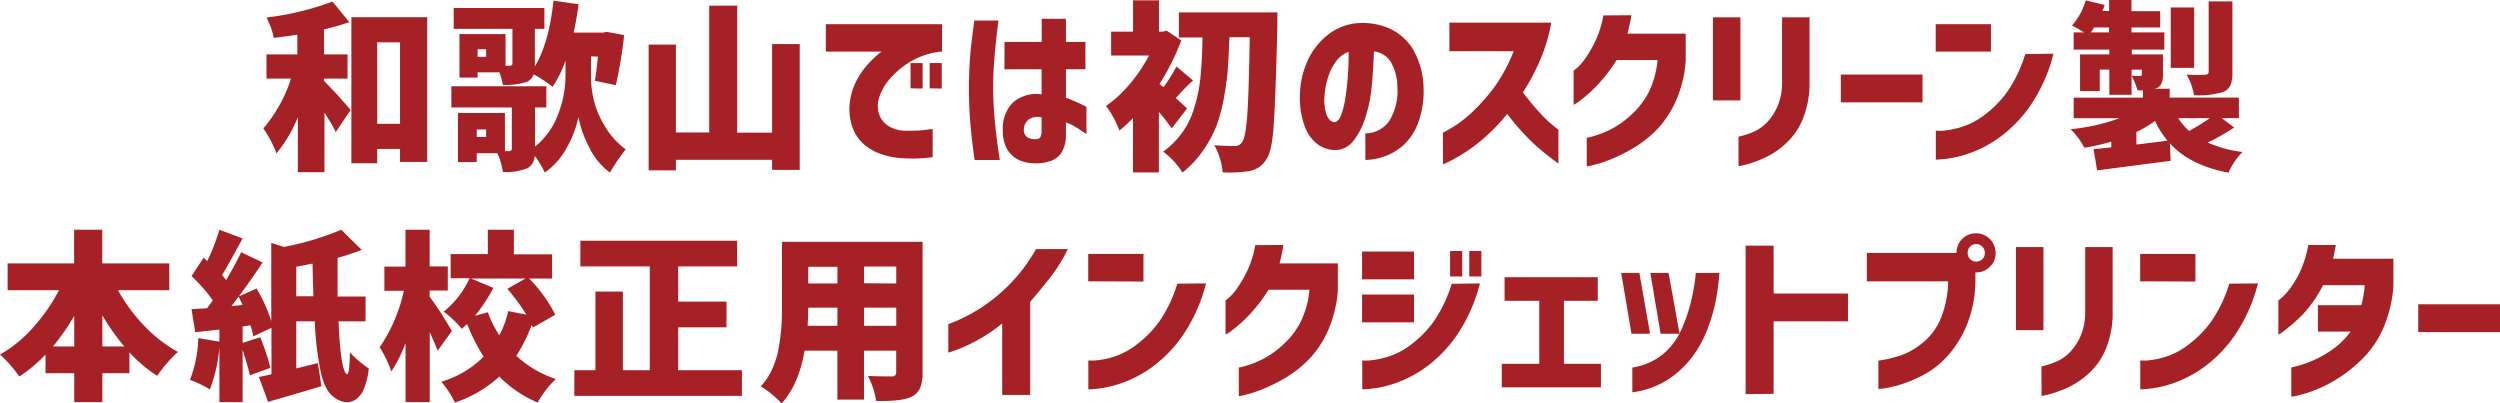
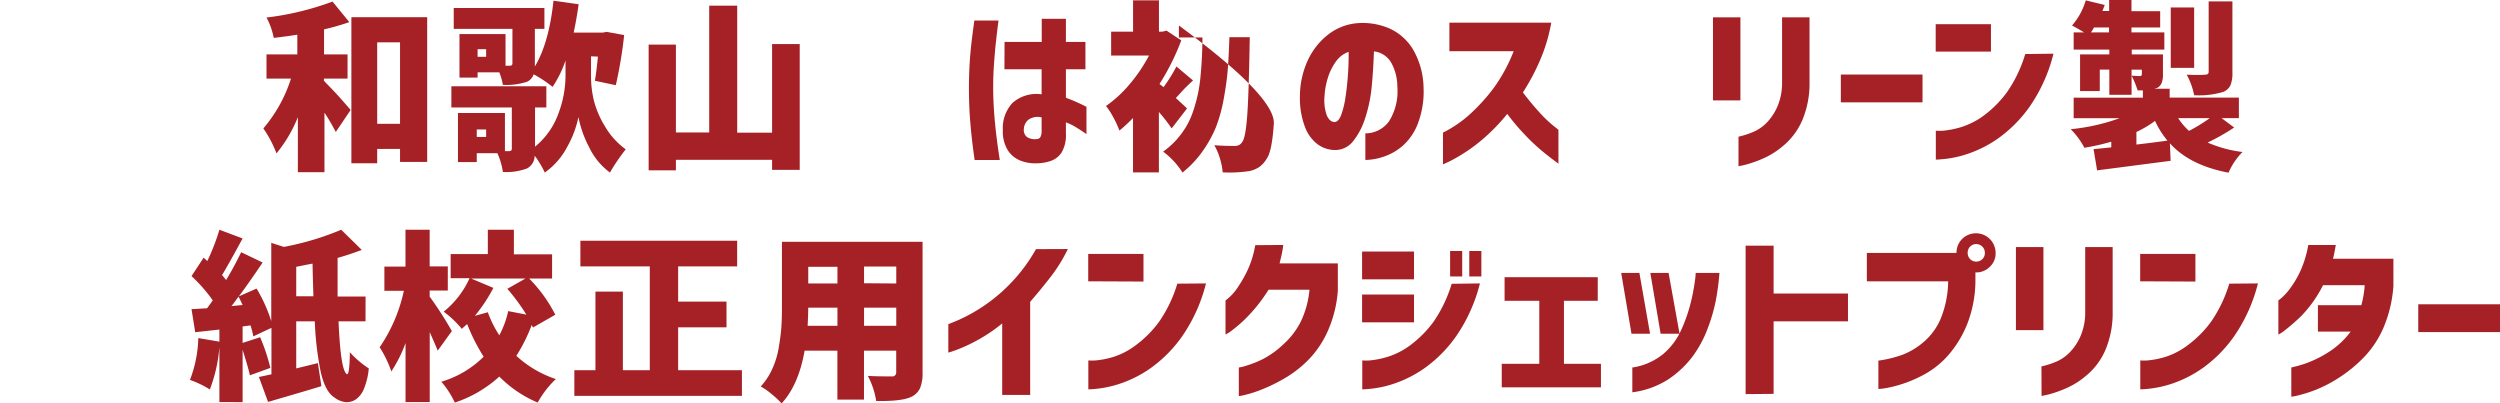
<svg xmlns="http://www.w3.org/2000/svg" viewBox="0 0 413.52 66.68">
  <defs>
    <style>.cls-1{fill:#a62126;}</style>
  </defs>
  <title>child_ttl_05</title>
  <g id="レイヤー_2" data-name="レイヤー 2">
    <g id="レイヤー_1-2" data-name="レイヤー 1">
      <path class="cls-1" d="M53.58,13v.35C54.16,14,55,14.79,56,15.91s1.65,1.87,2,2.28l-2.46,3.64a36.08,36.08,0,0,0-1.87-3.2v9.85h-4.4V19.37a22.44,22.44,0,0,1-3.54,6,18.76,18.76,0,0,0-2.17-4.13A23.75,23.75,0,0,0,48.13,13H44.08V9h5.1V5.74c-1.27.2-2.57.37-3.9.53a11.76,11.76,0,0,0-1.2-3.37A47.18,47.18,0,0,0,55,.26l2.78,3.4a40.19,40.19,0,0,1-4.18,1.2V9h3.89v4ZM58.12,2.84H70.66V26.78H66.17V24.64H62.39V27H58.12Zm4.27,17.64h3.78V7H62.39Z" />
      <path class="cls-1" d="M97.76,9.32v3.37a17.33,17.33,0,0,0,.45,3.85,15.4,15.4,0,0,0,1.82,4.3,12.39,12.39,0,0,0,3.47,3.86,33,33,0,0,0-2.61,3.84,11.12,11.12,0,0,1-3.44-4.19,17.82,17.82,0,0,1-1.77-5,17,17,0,0,1-1.89,5,11.9,11.9,0,0,1-3.68,4.19,16.13,16.13,0,0,0-1.67-2.79,2.41,2.41,0,0,1-1.26,2.11,9.84,9.84,0,0,1-4,.59,11.3,11.3,0,0,0-.91-3.11H78.86v1.47H75.75V18.69h7.77V25h.7c.29,0,.44-.15.44-.38V17.78h-10V14.27H90.37v3.51H88.5v6.48a12.5,12.5,0,0,0,3.85-5.44,17.82,17.82,0,0,0,1.19-6.13V10a18,18,0,0,1-2.14,4.37,20.12,20.12,0,0,0-3.14-2.08,2,2,0,0,1-1.08,1.23,10.94,10.94,0,0,1-4,.52,10.27,10.27,0,0,0-.59-2.08H79v.88h-3V5.63h7.62v5.24h.7c.29,0,.44-.12.44-.35V4.78H75.05V1.32h15V4.78H88.47V11Q90.81,7.09,91.55.12L95.71.7c-.2,1.49-.47,3.05-.82,4.69h4.86l.58-.12,2.91.53a72.64,72.64,0,0,1-1.38,8.29l-3.46-.73c.18-1,.34-2.38.5-4ZM80.41,22.65V21.42H78.86v1.23Zm0-13.25V8.14H79V9.4Z" />
      <path class="cls-1" d="M127.71,7.29h4.57V28.1h-4.57V26.43H111.8v1.75h-4.51V7.38h4.51V21.91h5.51V.94h4.63v21h5.77Z" />
-       <path class="cls-1" d="M155.83,4V8.53a12.19,12.19,0,0,0-5,1.53,14,14,0,0,0-3.54,2.87,8.34,8.34,0,0,0-1.84,3.12,4.44,4.44,0,0,0,.09,3.18A3.79,3.79,0,0,0,147.23,21a5.44,5.44,0,0,0,2,.6,21.29,21.29,0,0,0,2.26,0c.72,0,1.36-.09,1.92-.16l.86-.1V26a26.85,26.85,0,0,1-2.84.22c-.82,0-1.67,0-2.55-.08a11.77,11.77,0,0,1-2.87-.57,8.74,8.74,0,0,1-3-1.6,6.77,6.77,0,0,1-2-2.9,9.21,9.21,0,0,1-.4-4.48,10.8,10.8,0,0,1,1.13-3.37,12.52,12.52,0,0,1,1.76-2.53,16.87,16.87,0,0,1,1.62-1.6,5.16,5.16,0,0,1,.73-.55h-9.25V4Zm-5.22,10.61V10.43h2v4.22Zm3.16,0V10.43h2v4.22Z" />
      <path class="cls-1" d="M161.16,3.4h4c-.18,1.37-.32,2.6-.44,3.7s-.22,2.3-.31,3.58-.13,2.52-.13,3.73c0,1.43.06,2.85.16,4.25s.24,2.7.38,3.87.33,2.48.55,3.93h-4.16q-.51-3.59-.72-6.27c-.15-1.8-.22-3.68-.22-5.63s.07-3.57.2-5.26S160.86,5.64,161.16,3.4Zm5,3.54h6.15V3.11l4,0V6.94h3.23v4.52h-3.23v4.71a30.07,30.07,0,0,1,3.4,1.5v4.51c-.72-.49-1.33-.89-1.83-1.19a9,9,0,0,0-1.57-.75v1.82a5.71,5.71,0,0,1-.7,3.14,3.49,3.49,0,0,1-1.84,1.43,7.2,7.2,0,0,1-2.23.38,6.83,6.83,0,0,1-2.7-.42,4.48,4.48,0,0,1-2.12-1.7,5.9,5.9,0,0,1-.84-3.39A6.07,6.07,0,0,1,167.5,17a6,6,0,0,1,4.79-1.4V11.46h-6.15ZM171.5,23a.67.67,0,0,0,.61-.37,2,2,0,0,0,.18-.95V19.42a2.69,2.69,0,0,0-2.11.33,2.07,2.07,0,0,0-.82,1.55,1.46,1.46,0,0,0,.53,1.38A2.41,2.41,0,0,0,171.5,23Z" />
-       <path class="cls-1" d="M196.35,17.93l-2.55,3.31a28.38,28.38,0,0,0-2.11-2.72v10h-4.28v-9a25.34,25.34,0,0,1-2.25,2.08,15.44,15.44,0,0,0-1-2.18,12.26,12.26,0,0,0-1.22-1.89,20,20,0,0,0,3.91-3.6,26.09,26.09,0,0,0,3.21-4.75h-6.27V5.24h3.63V.06h4.28V5.24h.56l.7-.17,2.43,1.61a38.18,38.18,0,0,1-3.6,7.21l.67.52A25.75,25.75,0,0,0,194.59,11l2.75,2.31c-.33.29-.66.61-1,.94s-.69.7-1.06,1.11-.63.69-.79.85ZM195,2.05h16.29c0,1.08,0,1.8,0,2.17Q211,16,210.7,20.48t-1.14,5.71a4.56,4.56,0,0,1-1.29,1.45,4.7,4.7,0,0,1-1.64.66,22,22,0,0,1-4.39.21,10.61,10.61,0,0,0-.44-2.26,10.24,10.24,0,0,0-.94-2.23c1,.08,2.13.12,3.46.12a1.32,1.32,0,0,0,1.14-.64c.39-.47.67-2,.85-4.53s.31-6.82.41-12.82h-3.37c-.06,2-.15,3.76-.26,5.23s-.34,3.11-.66,4.89A25.69,25.69,0,0,1,201.14,21a20.29,20.29,0,0,1-2.21,4,16.74,16.74,0,0,1-3.34,3.54,12.64,12.64,0,0,0-3.2-3.46,13.26,13.26,0,0,0,2.24-2,14.55,14.55,0,0,0,1.64-2.25,13.67,13.67,0,0,0,1.15-2.63,25.36,25.36,0,0,0,.74-2.74,25.79,25.79,0,0,0,.43-3c.11-1.18.18-2.2.22-3.05s.07-1.92.09-3.21H195Z" />
+       <path class="cls-1" d="M196.35,17.93l-2.55,3.31a28.38,28.38,0,0,0-2.11-2.72v10h-4.28v-9a25.34,25.34,0,0,1-2.25,2.08,15.44,15.44,0,0,0-1-2.18,12.26,12.26,0,0,0-1.22-1.89,20,20,0,0,0,3.91-3.6,26.09,26.09,0,0,0,3.21-4.75h-6.27V5.24h3.63V.06h4.28V5.24h.56l.7-.17,2.43,1.61a38.18,38.18,0,0,1-3.6,7.21l.67.52A25.75,25.75,0,0,0,194.59,11l2.75,2.31c-.33.29-.66.61-1,.94s-.69.7-1.06,1.11-.63.69-.79.85ZM195,2.05c0,1.08,0,1.8,0,2.17Q211,16,210.7,20.48t-1.14,5.71a4.56,4.56,0,0,1-1.29,1.45,4.7,4.7,0,0,1-1.64.66,22,22,0,0,1-4.39.21,10.61,10.61,0,0,0-.44-2.26,10.24,10.24,0,0,0-.94-2.23c1,.08,2.13.12,3.46.12a1.32,1.32,0,0,0,1.14-.64c.39-.47.67-2,.85-4.53s.31-6.82.41-12.82h-3.37c-.06,2-.15,3.76-.26,5.23s-.34,3.11-.66,4.89A25.69,25.69,0,0,1,201.14,21a20.29,20.29,0,0,1-2.21,4,16.74,16.74,0,0,1-3.34,3.54,12.64,12.64,0,0,0-3.2-3.46,13.26,13.26,0,0,0,2.24-2,14.55,14.55,0,0,0,1.64-2.25,13.67,13.67,0,0,0,1.15-2.63,25.36,25.36,0,0,0,.74-2.74,25.79,25.79,0,0,0,.43-3c.11-1.18.18-2.2.22-3.05s.07-1.92.09-3.21H195Z" />
      <path class="cls-1" d="M231.13,14.3a8.16,8.16,0,0,0-1-3.91,3.77,3.77,0,0,0-2.87-1.89q-.09,2.84-.36,5.74a23.83,23.83,0,0,1-1.1,5.33,11.71,11.71,0,0,1-2.05,3.87,3.77,3.77,0,0,1-3.11,1.37,4.91,4.91,0,0,1-2.62-.89,6.37,6.37,0,0,1-2.11-2.77,13.3,13.3,0,0,1-.89-5.24A14.24,14.24,0,0,1,216.31,10a11.59,11.59,0,0,1,3.36-4.27,9.07,9.07,0,0,1,4.78-1.89,11.19,11.19,0,0,1,5.29.83,8.78,8.78,0,0,1,4,3.53,13.08,13.08,0,0,1,1.73,6.36,14.79,14.79,0,0,1-.87,5.68,9.4,9.4,0,0,1-2.4,3.71A9.21,9.21,0,0,1,229,25.87a10,10,0,0,1-3.16.59v-4.4a4.83,4.83,0,0,0,3.92-2A9.39,9.39,0,0,0,231.13,14.3ZM220.7,20.19c.45,0,.83-.37,1.13-1.15a14.31,14.31,0,0,0,.73-3c.19-1.22.32-2.5.41-3.82s.12-2.54.1-3.64a4.35,4.35,0,0,0-2.15,1.67A9.32,9.32,0,0,0,219.6,13a12.32,12.32,0,0,0-.51,2.89,7.46,7.46,0,0,0,.38,3.21C219.78,19.79,220.19,20.15,220.7,20.19Z" />
      <path class="cls-1" d="M239.74,8.47V3.75h16.85a27.86,27.86,0,0,1-1.89,6.3,36.31,36.31,0,0,1-2.8,5.24c.88,1.16,1.75,2.21,2.62,3.17a22.47,22.47,0,0,0,2.26,2.21l1,.8v5.6c-1.05-.76-2-1.5-2.87-2.23a32.29,32.29,0,0,1-2.75-2.62,36,36,0,0,1-2.85-3.38,31.13,31.13,0,0,1-3.64,3.82,26.69,26.69,0,0,1-3.45,2.62,23.71,23.71,0,0,1-2.54,1.45c-.65.31-1,.46-1,.46V21.94a20,20,0,0,0,4.58-3.16,31.48,31.48,0,0,0,3.83-4.25,27,27,0,0,0,3.28-6.06Z" />
-       <path class="cls-1" d="M269.84,2.52c-.08.55-.17,1.07-.29,1.58l-.35,1.47h9.63v4.48a20,20,0,0,1-1.66,6.72,16.24,16.24,0,0,1-3.24,4.79,19,19,0,0,1-3.87,3,28.39,28.39,0,0,1-3.69,1.82,21.16,21.16,0,0,1-2.8.92,8.15,8.15,0,0,1-1.11.22V22.79a7.27,7.27,0,0,0,1.16-.28,16.82,16.82,0,0,0,2.76-1.09A14.71,14.71,0,0,0,269.81,19a13.22,13.22,0,0,0,2.89-3.72,15.68,15.68,0,0,0,1.48-5.36h-6.77a26.83,26.83,0,0,1-3.31,4.28,22.88,22.88,0,0,1-2.68,2.4,5.75,5.75,0,0,1-1.13.73V11.69a7.44,7.44,0,0,0,.66-.54A9.06,9.06,0,0,0,262.4,9.4,20.55,20.55,0,0,0,264,6.55a16.9,16.9,0,0,0,1.21-4Z" />
      <path class="cls-1" d="M283.34,16.61V2.87h4.54V16.61Zm4.22,6a14.21,14.21,0,0,0,2.63-.87,7,7,0,0,0,2.1-1.51A9.1,9.1,0,0,0,294,17.62a10,10,0,0,0,.77-4V2.87h4.54V13.59a15.59,15.59,0,0,1-1.17,6.23,11.29,11.29,0,0,1-3,4.14,13.53,13.53,0,0,1-3.56,2.28,20.73,20.73,0,0,1-2.82,1l-1.2.26Z" />
      <path class="cls-1" d="M304.49,16.93v-4.6H318v4.6Z" />
      <path class="cls-1" d="M320.18,8.53V4h9.14V8.53Zm19.48.35a26.58,26.58,0,0,1-3.92,8.73,22,22,0,0,1-5.12,5.2,19.42,19.42,0,0,1-5,2.59,18,18,0,0,1-3.88.89c-1,.09-1.52.13-1.54.11V21.62a8.34,8.34,0,0,0,1.2,0,14.83,14.83,0,0,0,3-.6,12.52,12.52,0,0,0,3.86-2,18.22,18.22,0,0,0,3.73-3.8,22.14,22.14,0,0,0,3-6.28Z" />
      <path class="cls-1" d="M367.47,19.54l2.08,1.55a35.36,35.36,0,0,1-4.39,2.49,20.47,20.47,0,0,0,5.77,1.56,11.05,11.05,0,0,0-2.31,3.42q-6.42-1.2-9.7-4.86l.12,2.9-6.77.88-5.39.7-.59-3.51,2.93-.29v-.94a37.17,37.17,0,0,1-4.45,1,12.49,12.49,0,0,0-2.26-3.07,32.82,32.82,0,0,0,8.09-1.82H343v-3.4h11.45v-1.2h-.87a14.86,14.86,0,0,0-1-2.43q1,.06,1.38.06a.29.29,0,0,0,.32-.32v-.74h-1.7v4.16H348.9V11.51h-1.58v3.55h-3.26V9h4.84V8.2H343V5.36h1.73c-.74-.45-1.41-.83-2-1.14A11.1,11.1,0,0,0,345,.06l3.14.76c-.24.63-.37,1-.38,1h1.11V0h3.69V1.85h4.75V4.54h-4.75v.82H358V8.2h-5.39V9h5.16v3.26a3.75,3.75,0,0,1-.24,1.53,1.61,1.61,0,0,1-.85.81l-.13,0-.16.08h2.49v1.46h11.45v3.4ZM345.85,5.36h3V4.54h-2.49C346.25,4.79,346.07,5.07,345.85,5.36Zm7.53,16.47v2.08c1.27-.14,3-.36,5.13-.65A14.75,14.75,0,0,1,356.46,20,18.05,18.05,0,0,1,353.38,21.83Zm9.55-20.6v10h-3.87v-10Zm2.58,18.31h-5.22a10.57,10.57,0,0,0,1.79,2.11A26.54,26.54,0,0,0,365.51,19.54ZM369.26.23V12a5.43,5.43,0,0,1-.32,2.1,2.25,2.25,0,0,1-1.2,1.1,13.82,13.82,0,0,1-4.81.55,11.82,11.82,0,0,0-1.23-3.4c1.35.06,2.36.07,3.05,0,.39,0,.58-.15.58-.47V.23Z" />
-       <path class="cls-1" d="M28,48H19.51a27.76,27.76,0,0,0,4.35,5.89,23.21,23.21,0,0,0,5.58,4.33,15.29,15.29,0,0,0-1.81,1.85A18.47,18.47,0,0,0,26,62.17a24.72,24.72,0,0,1-4.59-3.87v3.43H16.93v4.78H12.28V61.73H7.53V58.65a25.4,25.4,0,0,1-4.34,3.64A20.14,20.14,0,0,0,0,58.65a21.81,21.81,0,0,0,5.49-4.49A29.94,29.94,0,0,0,9.76,48H1.26V43.57h11V38h4.65v5.57H28ZM8.76,57.31h3.52V52.24A38.33,38.33,0,0,1,8.76,57.31Zm8.17,0h3.64a36.06,36.06,0,0,1-3.64-5.16Z" />
      <path class="cls-1" d="M60.46,53.15H56q.34,8.15,1.37,8.73c.3.17.46-1,.5-3.61A16.1,16.1,0,0,0,61,60.94a11.43,11.43,0,0,1-.78,3.31,3.91,3.91,0,0,1-1.38,1.83,2.71,2.71,0,0,1-1.71.43,3.68,3.68,0,0,1-1.82-.77q-1.49-.93-2.24-4.13a51.33,51.33,0,0,1-1-8.46H49v7.79l3.58-.88.58,3.81q-1.26.41-8.82,2.61l-1.52-4.13c.55-.1,1.24-.25,2.08-.44V54.23l-3,1.41a11.91,11.91,0,0,0-.47-1.82L40.13,54v2.72l2.9-.94a31.62,31.62,0,0,1,1.69,5.07l-3.39,1.23c-.14-.72-.54-2.13-1.2-4.22v8.65H36.29V57.42a25,25,0,0,1-1.58,7,16.51,16.51,0,0,0-3.29-1.58,20.54,20.54,0,0,0,1.38-6.92l3.49.59v-2l-4,.44-.61-3.81,2.57-.15.42-.57c.23-.32.41-.57.52-.75a26.33,26.33,0,0,0-3.51-4l2-3.05.61.56A34.9,34.9,0,0,0,36.29,38l3.84,1.44c-1.74,3.2-2.88,5.22-3.4,6.06.19.22.42.49.67.82.88-1.44,1.71-3,2.49-4.6l3.55,1.7c-1.51,2.25-2.82,4.11-3.93,5.6l2.93-1.29a25.09,25.09,0,0,1,2.43,5.39V40.17l2.08.67A46.34,46.34,0,0,0,56.44,38l3.4,3.34c-1.52.57-2.86,1-4,1.32,0,2.21,0,4.33,0,6.39h4.63ZM38.28,50.63l1.85-.18-.3-.63a6.25,6.25,0,0,0-.38-.75l-.53.72C38.65,50.17,38.44,50.45,38.28,50.63ZM49,49h2.84c-.07-2.25-.12-4.05-.14-5.39-.12,0-1,.19-2.7.52Z" />
      <path class="cls-1" d="M74.74,54.76,72.4,58c-.18-.47-.62-1.49-1.32-3.07V66.51h-4V56.75a22.71,22.71,0,0,1-2.35,4.69,18.58,18.58,0,0,0-1.93-4,26.26,26.26,0,0,0,4-9.34H63.58v-4h3.49V38h4v6.06h3v4h-3v1A61.16,61.16,0,0,1,74.74,54.76Zm17.11-2.7-3.69,2.11-.1-.2a1,1,0,0,1-.1-.24,27.8,27.8,0,0,1-2.55,5.13,18,18,0,0,0,6.53,3.84,15.7,15.7,0,0,0-3,3.89,19.71,19.71,0,0,1-6.35-4.3,20.52,20.52,0,0,1-7.36,4.3A14.92,14.92,0,0,0,73,63.14,16.62,16.62,0,0,0,80,59a31.46,31.46,0,0,1-2.73-5.4,2.73,2.73,0,0,1-.28.25l-.33.3a3.32,3.32,0,0,0-.27.25,17.28,17.28,0,0,0-3-2.85,15,15,0,0,0,4.28-5.53H74.54v-4h6.15V38H85v4.07h6.32v4H87.52A23.68,23.68,0,0,1,91.85,52.06Zm-13.3.18,2.14-.59a18.32,18.32,0,0,0,1.9,3.81,15.25,15.25,0,0,0,1.47-4l3,.58a33.37,33.37,0,0,0-3.14-4.27l3-1.7h-9l3.69,1.55A26.57,26.57,0,0,1,78.55,52.24Z" />
      <path class="cls-1" d="M112.17,61.23h10.55v4.25H95V61.23h3.49v-13h4.54v13h4.45V44.06H96V39.82h25.93v4.24h-9.76v5.83h8v4.25h-8Z" />
      <path class="cls-1" d="M152.6,40V61.61a6.38,6.38,0,0,1-.41,2.57,2.9,2.9,0,0,1-1.37,1.42q-1.53.8-5.89.73a13.23,13.23,0,0,0-1.38-4.16c.72.06,2,.09,3.95.09a.64.64,0,0,0,.74-.71V58h-5.33V66.1h-4.4V58h-5.42q-1,5.69-3.81,8.73a13.31,13.31,0,0,0-1.62-1.52,11.37,11.37,0,0,0-1.83-1.29,10.66,10.66,0,0,0,1.91-2.9,13.93,13.93,0,0,0,1.07-3.53c.22-1.26.36-2.37.43-3.34s.1-2.11.1-3.41V40Zm-19,13.89h4.92v-3h-4.83C133.68,51.81,133.65,52.79,133.59,53.85Zm4.92-9.76h-4.83v2.76h4.83Zm9.73,2.76V44.09h-5.33v2.76Zm-5.33,7h5.33v-3h-5.33Z" />
      <path class="cls-1" d="M176.63,41.19a26,26,0,0,1-3,4.81q-1.77,2.25-3.23,3.92V65.33h-4.63V53.5a26.64,26.64,0,0,1-4.34,2.9,25.78,25.78,0,0,1-3.31,1.51l-1.26.42V53.62s.52-.2,1.5-.61a27.44,27.44,0,0,0,8.46-5.8,27.56,27.56,0,0,0,4.54-6Z" />
      <path class="cls-1" d="M180,46.53V42h9.14v4.57Zm19.48.35a26.79,26.79,0,0,1-3.93,8.73,22,22,0,0,1-5.11,5.2,19.58,19.58,0,0,1-5,2.59,18.09,18.09,0,0,1-3.89.89,15.28,15.28,0,0,1-1.53.11V59.62a8.34,8.34,0,0,0,1.2,0,14.83,14.83,0,0,0,3-.6A12.48,12.48,0,0,0,188,57a18,18,0,0,0,3.74-3.8,22.41,22.41,0,0,0,3-6.28Z" />
      <path class="cls-1" d="M212.26,40.52A15.26,15.26,0,0,1,212,42.1c-.12.51-.23,1-.35,1.47h9.64v4.48a20,20,0,0,1-1.67,6.72,16.24,16.24,0,0,1-3.24,4.79,19,19,0,0,1-3.87,3,27.78,27.78,0,0,1-3.69,1.82,20.7,20.7,0,0,1-2.8.92,8.15,8.15,0,0,1-1.11.22V60.79a7,7,0,0,0,1.16-.28,17.23,17.23,0,0,0,2.77-1.09A14.88,14.88,0,0,0,212.23,57a12.87,12.87,0,0,0,2.89-3.72,15.46,15.46,0,0,0,1.48-5.36h-6.77a26.26,26.26,0,0,1-3.31,4.28,22.1,22.1,0,0,1-2.68,2.4,5.75,5.75,0,0,1-1.13.73V49.69a7.44,7.44,0,0,0,.66-.54,8.71,8.71,0,0,0,1.45-1.75,20.55,20.55,0,0,0,1.6-2.85,16.46,16.46,0,0,0,1.21-4Z" />
      <path class="cls-1" d="M225.3,46.2V41.6h8.59v4.6Zm19.49.68a26.79,26.79,0,0,1-3.93,8.73,22,22,0,0,1-5.11,5.2,19.46,19.46,0,0,1-5,2.59,17.89,17.89,0,0,1-3.88.89,15.36,15.36,0,0,1-1.54.11V59.62a8.34,8.34,0,0,0,1.2,0,14.78,14.78,0,0,0,3-.6,12.48,12.48,0,0,0,3.85-2,18.25,18.25,0,0,0,3.74-3.8,22.41,22.41,0,0,0,3-6.28ZM225.3,53.32v-4.6h8.59v4.6Zm14.56-7.59V41.52h2v4.21Zm3.17,0V41.52h2v4.21Z" />
      <path class="cls-1" d="M248.87,49.75v-3.9h15.41v3.9h-5.59V60.18h6.12v3.89H248.4V60.18h6.21V49.75Z" />
      <path class="cls-1" d="M271.17,45.15l1.76,10.05h-3.07l-1.7-10.05ZM270,64.89v-4.1a10.46,10.46,0,0,0,5.09-2.22,11.14,11.14,0,0,0,3-4,25.35,25.35,0,0,0,1.54-4.39,30.39,30.39,0,0,0,.7-3.56,12.2,12.2,0,0,0,.15-1.48h3.93a41.88,41.88,0,0,1-.62,4.67,28.84,28.84,0,0,1-1.3,4.45A19,19,0,0,1,280,58.92a16.4,16.4,0,0,1-4.07,3.84A14.43,14.43,0,0,1,270,64.89Zm6-19.74,1.81,10.05h-3.13l-1.7-10.05Z" />
      <path class="cls-1" d="M288.74,65.19V40.64h4.63v7.91h12.3v4.6h-12.3v12Z" />
      <path class="cls-1" d="M324.56,39.52a3.25,3.25,0,0,1,5.53,2.32,3,3,0,0,1-.95,2.28,3.13,3.13,0,0,1-2.3.94h-.09v1.08a20,20,0,0,1-1.34,7.42,18.06,18.06,0,0,1-3.08,5.11,14.59,14.59,0,0,1-3.78,3.12,21,21,0,0,1-3.78,1.68,19.34,19.34,0,0,1-2.91.74,9.49,9.49,0,0,1-1.16.13V59.65a19.36,19.36,0,0,0,4.07-1,12.11,12.11,0,0,0,3.44-2.1,10.38,10.38,0,0,0,2.8-3.85,16.83,16.83,0,0,0,1.23-6.16H308.79V41.84h14.83A3.21,3.21,0,0,1,324.56,39.52Zm3.75,2.32a1.4,1.4,0,0,0-.43-1.06,1.45,1.45,0,0,0-1-.41,1.39,1.39,0,0,0-1,.41,1.42,1.42,0,0,0-.41,1.06,1.4,1.4,0,0,0,1.43,1.43,1.41,1.41,0,0,0,1-.41A1.33,1.33,0,0,0,328.31,41.84Z" />
      <path class="cls-1" d="M333.45,54.61V40.87H338V54.61Zm4.22,6a14.08,14.08,0,0,0,2.64-.87,7,7,0,0,0,2.09-1.51,8.9,8.9,0,0,0,1.73-2.62,9.87,9.87,0,0,0,.78-4V40.87h4.54V51.59a15.59,15.59,0,0,1-1.17,6.23,11.29,11.29,0,0,1-3,4.14,13.69,13.69,0,0,1-3.56,2.28,20.79,20.79,0,0,1-2.83,1l-1.2.26Z" />
      <path class="cls-1" d="M354,46.53V42h9.14v4.57Zm19.48.35a26.79,26.79,0,0,1-3.93,8.73,22,22,0,0,1-5.11,5.2,19.58,19.58,0,0,1-5,2.59,18.09,18.09,0,0,1-3.89.89,15.28,15.28,0,0,1-1.53.11V59.62a8.34,8.34,0,0,0,1.2,0,14.83,14.83,0,0,0,3-.6A12.48,12.48,0,0,0,362,57a18,18,0,0,0,3.74-3.8,22.41,22.41,0,0,0,3-6.28Z" />
      <path class="cls-1" d="M386.36,40.52c-.1.57-.19,1.08-.29,1.54a6.6,6.6,0,0,1-.18.74h10v4.49a21.36,21.36,0,0,1-1.68,7,16.36,16.36,0,0,1-3.33,4.94,23.41,23.41,0,0,1-4,3.25,22.44,22.44,0,0,1-3.84,2,23.23,23.23,0,0,1-2.9.92,8.6,8.6,0,0,1-1.14.22V60.79l1-.25a17.56,17.56,0,0,0,2.54-.89,18.23,18.23,0,0,0,3.21-1.8,13.78,13.78,0,0,0,3.07-3H383.4V50.48h7.18a15.92,15.92,0,0,0,.56-3.31h-6.89a20.51,20.51,0,0,1-3.51,5A30,30,0,0,1,378,54.58a6,6,0,0,1-1.14.76V49.69a7.44,7.44,0,0,0,.66-.54,10.05,10.05,0,0,0,1.46-1.69,16.06,16.06,0,0,0,1.62-2.85,18.21,18.21,0,0,0,1.21-4.09Z" />
      <path class="cls-1" d="M400,54.93v-4.6h13.54v4.6Z" />
    </g>
  </g>
</svg>